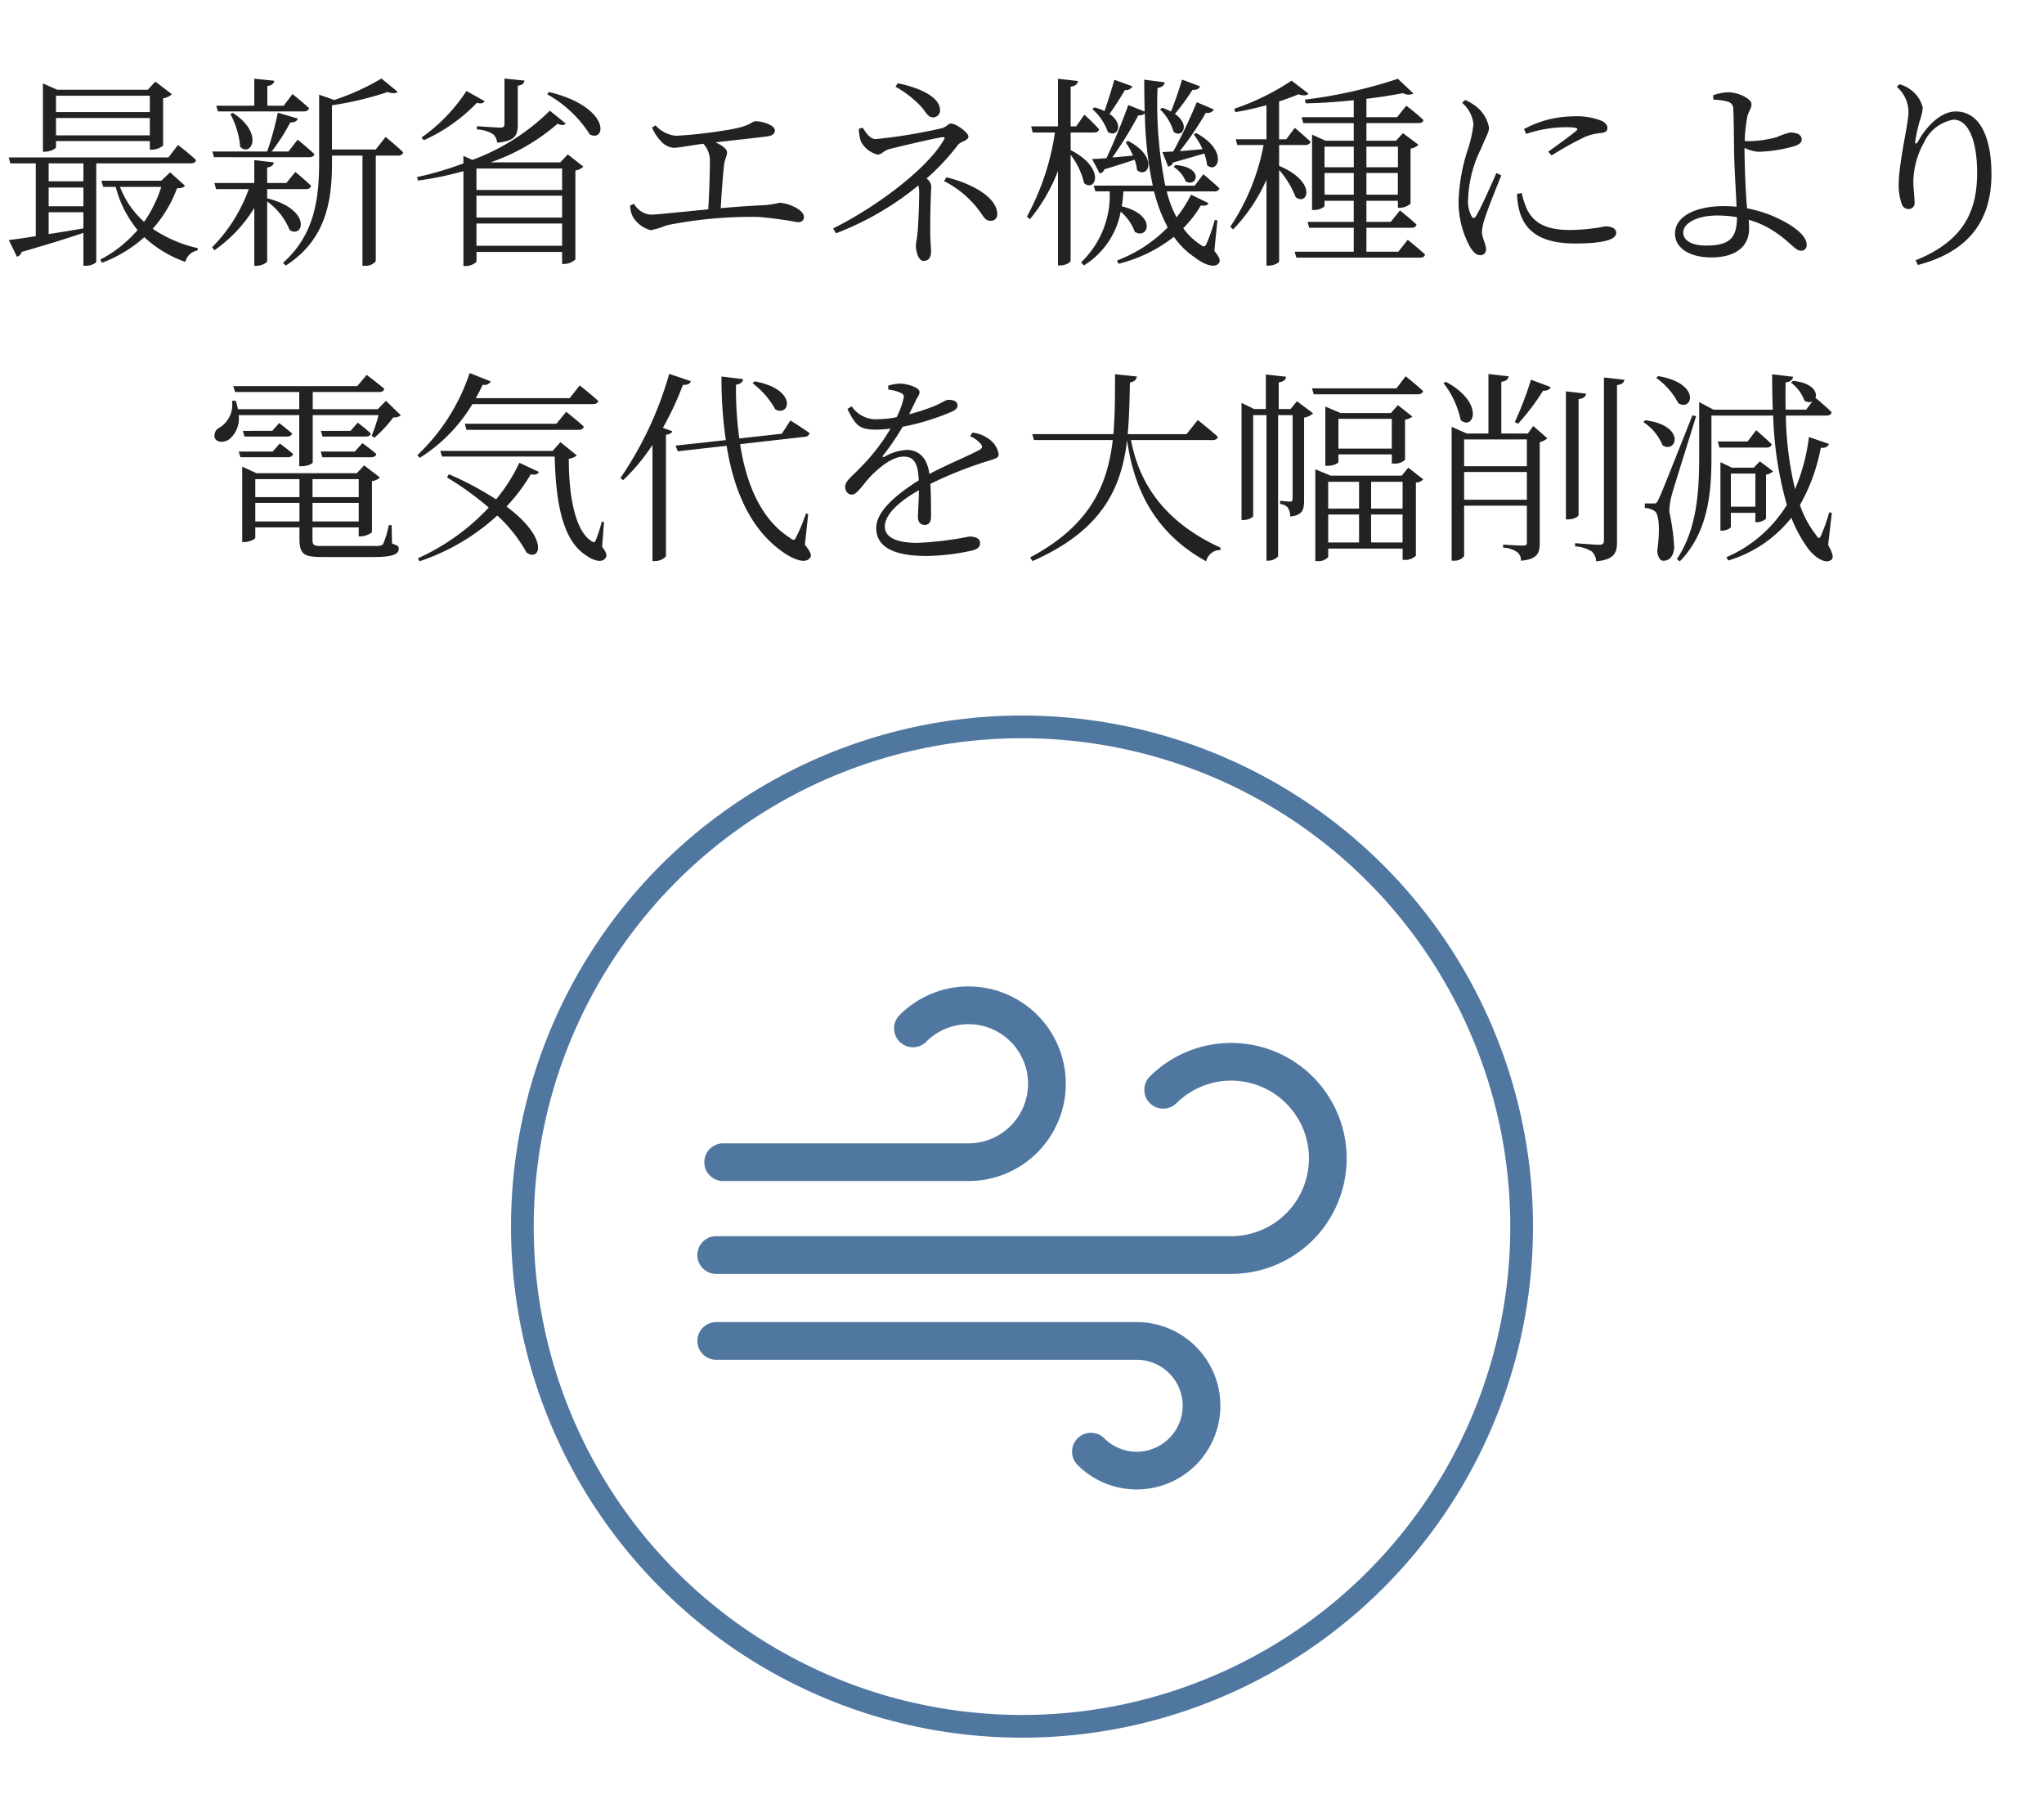
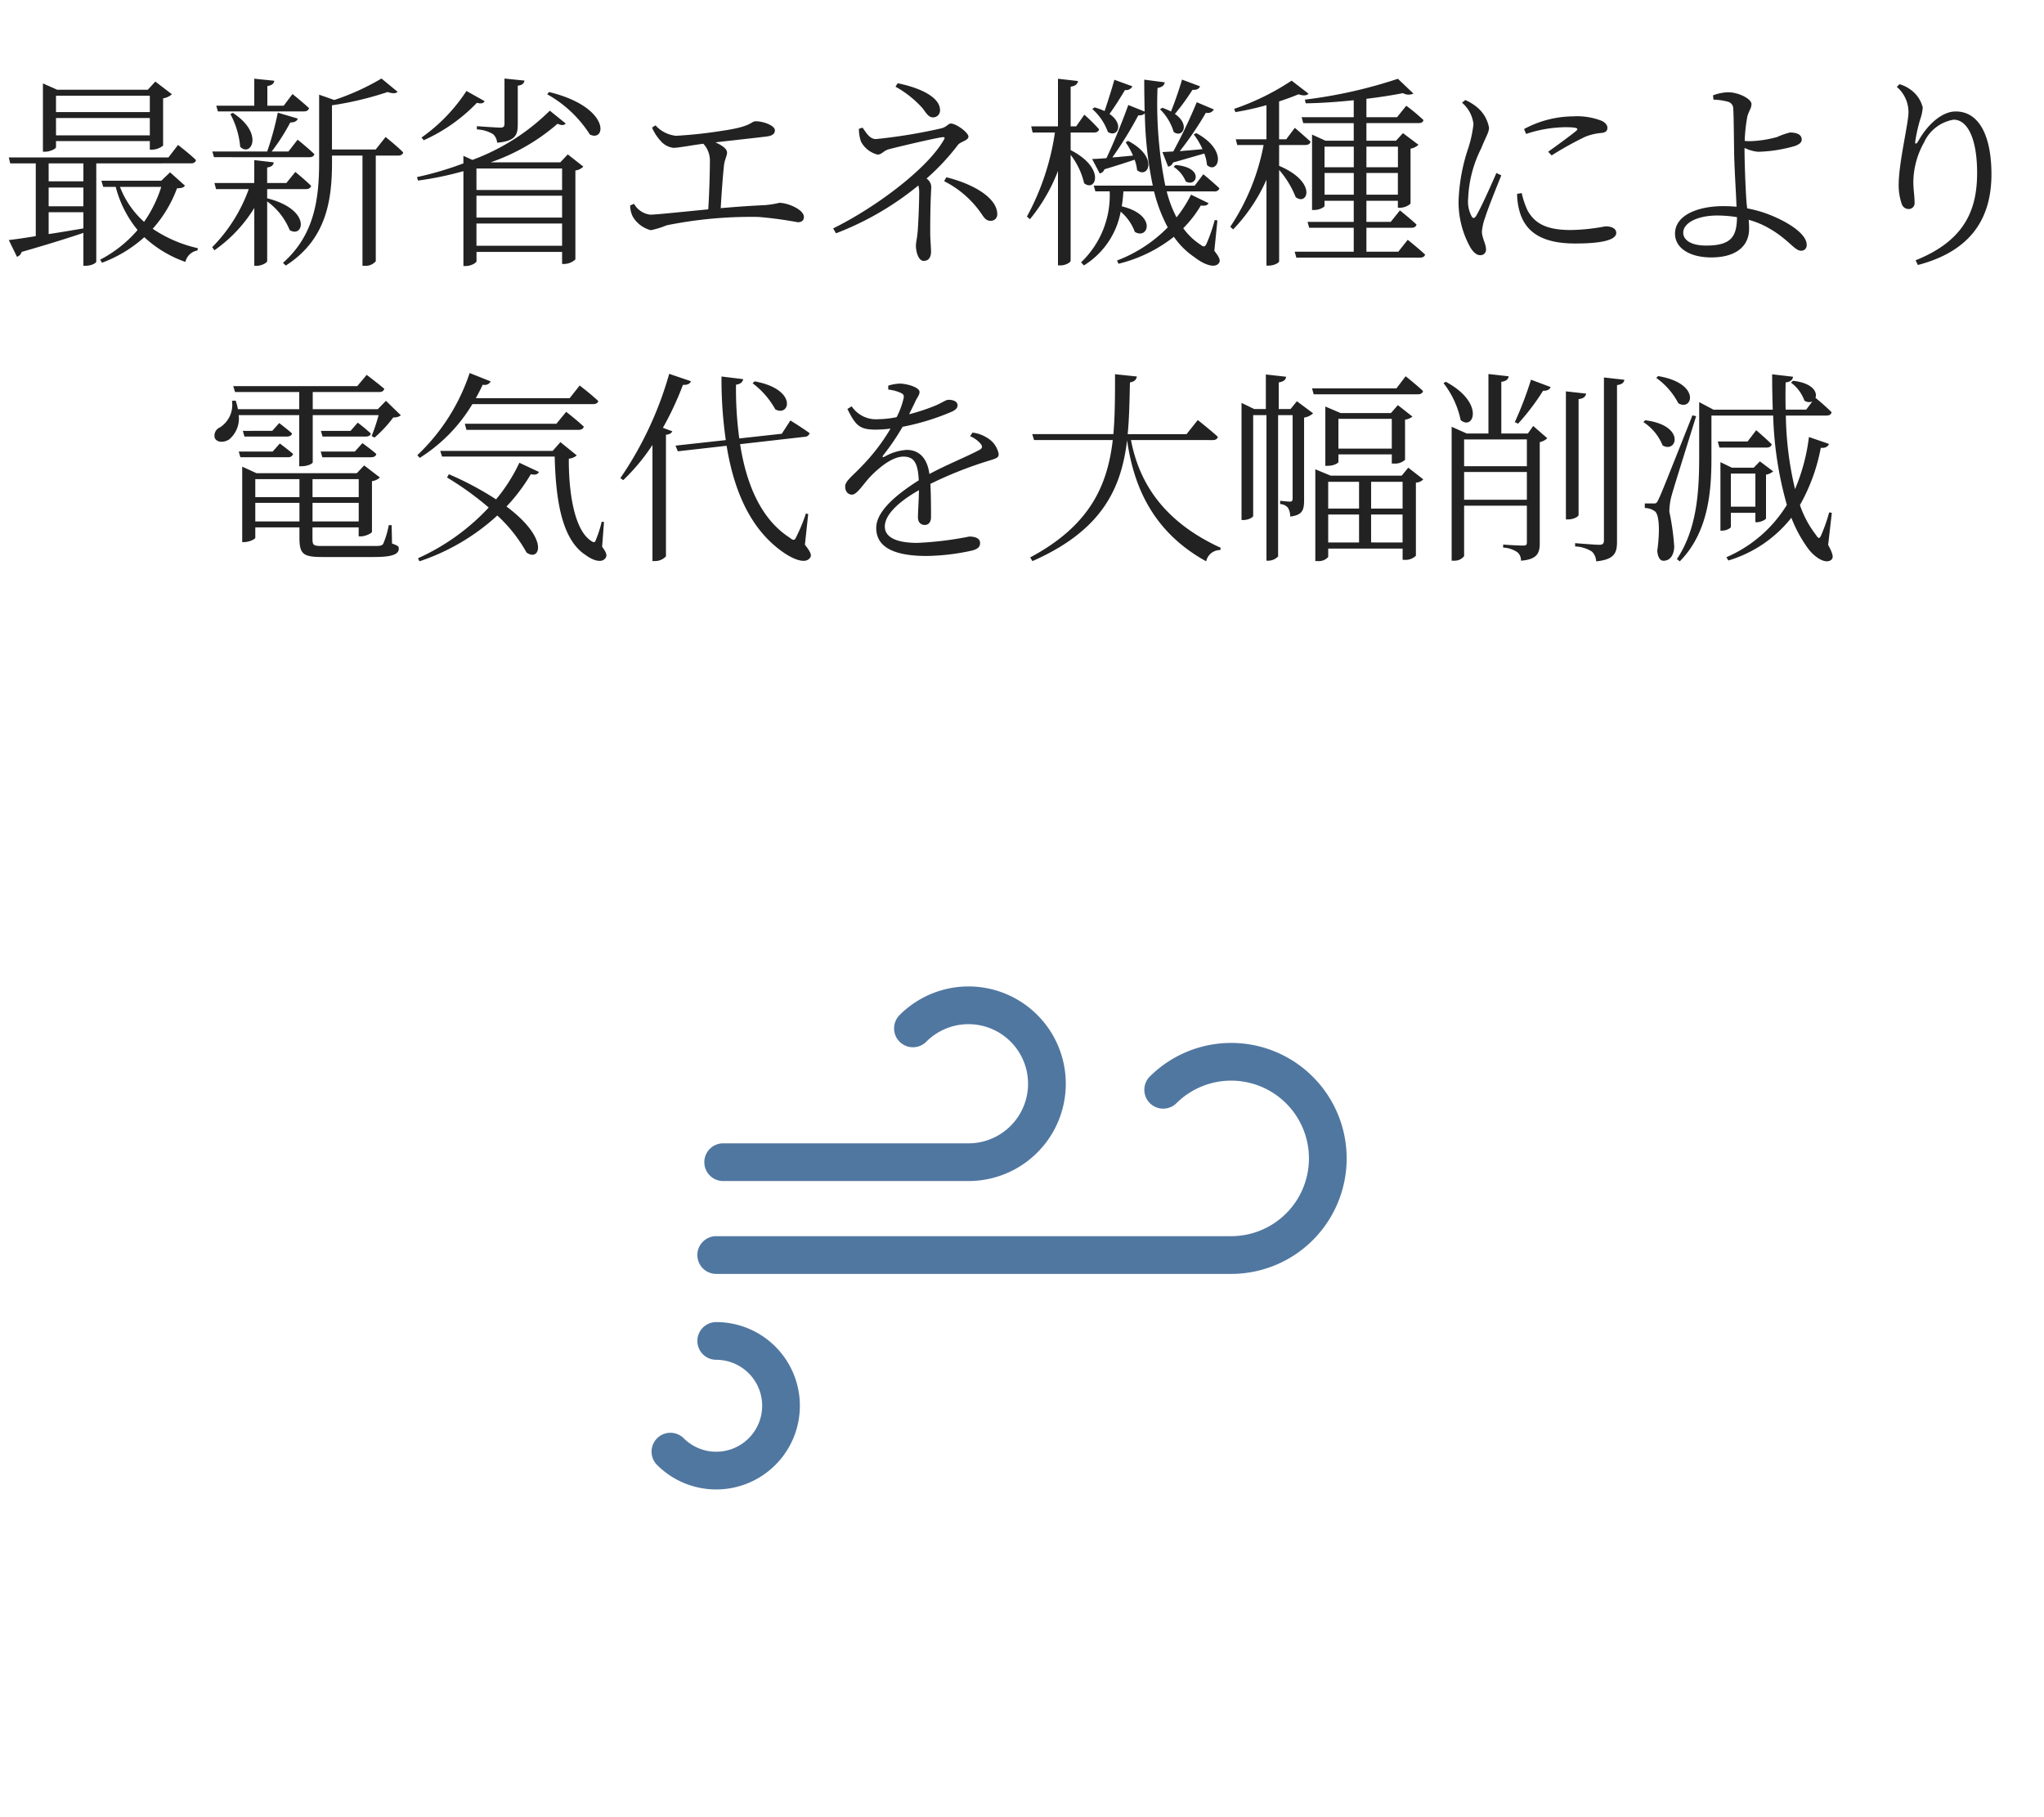
<svg xmlns="http://www.w3.org/2000/svg" width="180" height="160" viewBox="0 0 180 160">
  <g id="survice02-icon02" transform="translate(-623 -3737)">
    <rect id="長方形_1036" data-name="長方形 1036" width="180" height="160" transform="translate(623 3737)" fill="#fff" />
    <path id="パス_407" data-name="パス 407" d="M-76.806-13.572v1.44h-8.262v-1.44Zm-8.262,3.492v-1.53h8.262v1.53Zm0,.5h8.262v.756h.18a1.569,1.569,0,0,0,.99-.36v-4.158a1.476,1.476,0,0,0,.774-.36l-1.458-1.116-.666.72H-84.96l-1.26-.558V-8.64h.162c.486,0,.99-.27.99-.4Zm2.412,3.546h-3.06V-7.614h3.06Zm-3.06,2.718h3.06V-1.89c-1.062.18-2.106.36-3.06.5Zm3.06-.522h-3.06V-5.49h3.06Zm9.468-3.78c.252,0,.4-.09.45-.288-.576-.558-1.584-1.332-1.584-1.332l-.846,1.1H-89.226l.126.522h2.25v6.408c-1.008.162-1.854.288-2.376.342l.72,1.476A.625.625,0,0,0-88.092.18c2.322-.666,4.1-1.224,5.436-1.674V1.4h.18c.594,0,.954-.27.954-.36V-7.614Zm-2.61,2.07A11.382,11.382,0,0,1-77.31-2.466a7.941,7.941,0,0,1-2.124-3.078Zm.774-1.278-.774.738h-5.274l.162.54h1.1a9.823,9.823,0,0,0,1.926,3.8A11.072,11.072,0,0,1-81.18.864l.162.27a11.617,11.617,0,0,0,3.726-2.25,10.335,10.335,0,0,0,3.618,2.178A1.324,1.324,0,0,1-72.612.054l.036-.2a11.73,11.73,0,0,1-3.978-1.71,11.145,11.145,0,0,0,2.142-3.564c.4-.018.576-.054.7-.234Zm4.212-5.364h7.56c.252,0,.414-.09.468-.288-.558-.522-1.458-1.242-1.458-1.242l-.774,1.026h-1.44v-1.728c.432-.072.576-.234.612-.468l-1.764-.18v2.376h-3.348Zm1.1.234a7.451,7.451,0,0,1,.864,2.88c.936.954,2.142-1.17-.648-2.988Zm6.93,3.8c.252,0,.432-.09.468-.27-.558-.54-1.476-1.278-1.476-1.278l-.81,1.044h-1.476a17.715,17.715,0,0,0,1.638-2.556c.378,0,.594-.126.666-.342l-1.764-.522a26.847,26.847,0,0,1-.936,3.42H-71.3l.144.5Zm-3.69,3.636v-.828h3.4c.252,0,.414-.09.468-.288-.522-.522-1.386-1.224-1.386-1.224l-.792.972h-1.692V-7.254c.4-.054.558-.216.576-.45l-1.71-.2v2.016h-3.51l.144.54h2.88A13.942,13.942,0,0,1-71.316-.234l.2.27a12.566,12.566,0,0,0,3.51-3.726V1.4h.234c.414,0,.9-.27.9-.414V-4.266a5.833,5.833,0,0,1,1.98,2.52c1.206.774,2-1.782-1.962-2.79Zm9.558-4.32h-3.852v-3.888a28.832,28.832,0,0,0,4.9-1.17c.432.144.72.144.882-.018l-1.422-1.17a21.207,21.207,0,0,1-4.158,1.89l-1.332-.468v5.9c0,3.384-.45,6.48-3.186,8.91l.252.234c3.654-2.34,4.068-5.9,4.068-9.144V-8.3h2.682V1.4h.2a1.138,1.138,0,0,0,.972-.4V-8.3h1.962c.234,0,.414-.09.45-.288-.576-.576-1.548-1.35-1.548-1.35Zm8.91-1.764a3.013,3.013,0,0,1,1.422.414,1.118,1.118,0,0,1,.36.756c1.62-.144,1.818-.684,1.818-1.62v-3.4c.378-.054.54-.18.594-.45l-1.764-.18v3.978c0,.252-.09.342-.36.342-.342,0-2.07-.126-2.07-.126Zm-.918-3.384a15.154,15.154,0,0,1-3.96,4.1l.2.234a14.962,14.962,0,0,0,4.68-3.294c.414.108.558.036.684-.144ZM-48.042-.36V-2.322H-40.5V-.36Zm0-4.41H-40.5v1.926h-7.542ZM-40.5-7.164v1.89h-7.542v-1.89Zm-.162-.54H-46.8a17.84,17.84,0,0,0,5.9-3.4c.4.18.576.126.72-.018l-1.4-1.134A19.128,19.128,0,0,1-48.4-7.92l-.792-.36v.666A28.81,28.81,0,0,1-53.28-6.408l.09.306a28.572,28.572,0,0,0,4-.828V1.422h.2c.486,0,.954-.288.954-.432V.18H-40.5V1.242h.18a1.5,1.5,0,0,0,.99-.4v-7.83a1.213,1.213,0,0,0,.7-.342L-40-8.406ZM-41.814-13.7a10.526,10.526,0,0,1,3.762,3.546c1.458.7,1.818-2.43-3.6-3.744Zm9.234,2.934a4.112,4.112,0,0,0,.774,1.188,1.721,1.721,0,0,0,1.116.594c.432,0,1.422-.2,2.628-.36a2.192,2.192,0,0,1,.576,1.6c0,.81-.054,2.844-.144,4.176-2.43.234-4.59.468-5.112.468a1.9,1.9,0,0,1-1.422-.954l-.342.144a2.217,2.217,0,0,0,.234.99,2.6,2.6,0,0,0,1.584,1.188,7.587,7.587,0,0,0,1.4-.432A37.571,37.571,0,0,1-23.22-2.9a34.515,34.515,0,0,1,3.474.468c.342,0,.54-.162.54-.468,0-.648-1.422-1.242-2.16-1.242a8.495,8.495,0,0,1-1.224.2c-1.17.054-2.556.144-3.942.27.072-1.278.2-2.988.288-3.762.054-.522.27-.828.27-1.134,0-.342-.468-.648-1.026-.9,1.6-.18,3.888-.432,4.572-.522.5-.072.666-.27.666-.54,0-.414-1.008-.792-1.674-.792-.486,0-.216.45-3.024.846a39.094,39.094,0,0,1-4.014.432,2.82,2.82,0,0,1-1.8-.918Zm21.438-3.6A9.024,9.024,0,0,1-8.73-12.438c.324.45.522.774.9.774a.61.61,0,0,0,.612-.63c0-1.224-1.944-2.016-3.726-2.376Zm-3.222,3.708a3.6,3.6,0,0,0,.18,1.116,2.281,2.281,0,0,0,1.458,1.152c.414,0,.486-.342,1.062-.486.972-.252,3.96-.954,4.644-1.044.234-.018.252.036.126.252C-8.388-7.074-13-3.672-16.632-1.89l.252.432A26.218,26.218,0,0,0-9.126-5.67a2.466,2.466,0,0,1,.072.7c0,.918-.09,2.97-.144,3.456-.072.7-.144.828-.144,1.17,0,.45.2,1.314.684,1.314.5,0,.648-.414.648-.81s-.072-1.08-.072-1.656c0-2.97.09-3.654.09-4.1a.946.946,0,0,0-.414-.684,20.129,20.129,0,0,0,2.772-2.97c.2-.27.918-.378.918-.72,0-.36-1.08-1.152-1.548-1.152-.252,0-.342.306-.882.432a46.89,46.89,0,0,1-5.724.936c-.558,0-.882-.612-1.17-1.008Zm7.506,4.608a8.8,8.8,0,0,1,3.33,2.934c.27.414.45.558.774.558a.558.558,0,0,0,.576-.576c0-1.44-2.088-2.664-4.482-3.258ZM15.39-13a44.716,44.716,0,0,1-2.07,4.338c-.4.018-.72.036-.954.054l.5,1.278a.539.539,0,0,0,.432-.36c1.152-.324,2.052-.594,2.754-.792A3.689,3.689,0,0,1,16.29-7.47c.918.864,1.962-1.242-.936-2.808l-.234.108a6.328,6.328,0,0,1,.774,1.3c-.7.072-1.4.126-2,.18a28.635,28.635,0,0,0,2.3-3.384.612.612,0,0,0,.7-.288ZM13.356-7.308A2.8,2.8,0,0,1,14.418-6.03c.972.576,1.674-1.242-.9-1.44ZM12.15-12.384a4.6,4.6,0,0,1,1.206,2c.774.576,1.494-.63.108-1.584a19.552,19.552,0,0,0,1.548-2.124c.378.036.594-.108.666-.306l-1.584-.594c-.288.972-.666,2.052-.972,2.808a7.927,7.927,0,0,0-.756-.324ZM8.136-14.976c-.27.936-.594,1.962-.864,2.754a6.126,6.126,0,0,0-.882-.324l-.2.144A4.857,4.857,0,0,1,7.56-10.386c.81.54,1.494-.648.144-1.584.468-.63.936-1.4,1.368-2.106A.606.606,0,0,0,9.72-14.4ZM4.284-10.332H6.336c.252,0,.414-.09.45-.288A14.79,14.79,0,0,0,5.49-11.9l-.72,1.026H4.284v-3.492c.45-.072.594-.234.648-.5l-1.764-.2v4.194H.81l.126.54H2.9a22.142,22.142,0,0,1-2.466,7.4L.7-2.7A15.352,15.352,0,0,0,3.168-6.948V1.368H3.4c.414,0,.882-.252.882-.414V-8.37a6.506,6.506,0,0,1,1.188,2.5C6.48-5.04,7.416-7.182,4.284-8.784Zm12.924,7.74-.234-.036a15.321,15.321,0,0,1-.7,2.034c-.162.36-.27.36-.576.126A5.676,5.676,0,0,1,14.2-1.908a9.887,9.887,0,0,0,1.548-2c.4.054.576-.018.684-.2L14.886-4.86a11.151,11.151,0,0,1-1.278,2,10.4,10.4,0,0,1-.864-2.286h4.194a.416.416,0,0,0,.45-.27c-.54-.522-1.422-1.242-1.422-1.242L15.21-5.652H12.618a36.664,36.664,0,0,1-.684-8.6c.432-.072.612-.27.63-.5l-1.8-.234c0,.954.018,1.89.036,2.808l-1.44-.576c-.576,1.6-1.332,3.438-1.926,4.68-.522.036-.954.072-1.26.072L6.84-6.732a.517.517,0,0,0,.414-.36c1.134-.342,2.016-.63,2.664-.846a3.564,3.564,0,0,1,.216.918c.954.81,1.962-1.134-.792-2.574l-.216.126A6,6,0,0,1,9.774-8.3c-.63.054-1.26.126-1.818.162a33.959,33.959,0,0,0,2.286-3.708.763.763,0,0,0,.576-.162,33.282,33.282,0,0,0,.7,6.354h-5.2l.144.5h1.26A8.153,8.153,0,0,1,5.2,1.1l.252.27a7.072,7.072,0,0,0,3.24-4.734A4.3,4.3,0,0,1,9.936-1.584c1.188.72,1.98-1.494-1.152-2.25a11.27,11.27,0,0,0,.144-1.314h2.7A13.656,13.656,0,0,0,12.834-1.98,12.375,12.375,0,0,1,8.37.936l.126.288a12.707,12.707,0,0,0,4.878-2.376,6.915,6.915,0,0,0,1.818,1.8c.756.594,1.782,1.044,2.16.5.126-.2.072-.45-.414-1.062Zm5.436-6.642h2.3c.252,0,.414-.09.468-.288-.54-.5-1.386-1.224-1.386-1.224l-.756,1.008h-.63v-3.33c.648-.216,1.242-.432,1.71-.63.432.144.72.126.882-.054L23.742-14.9a21.705,21.705,0,0,1-5.058,2.484l.108.288a25.838,25.838,0,0,0,2.736-.612v3.006h-2.7l.126.5h2.322a19.418,19.418,0,0,1-2.934,7.2l.252.234a15.17,15.17,0,0,0,2.934-4.374v7.56h.18c.54,0,.936-.27.936-.378V-7.038A8.23,8.23,0,0,1,24.1-4.644c1.044.81,1.944-1.314-1.458-2.754Zm4,4.374V-6.768h2.574V-4.86Zm2.574-4.23v1.818H26.64V-9.09Zm3.888,0v1.818H30.33V-9.09ZM30.33-4.86V-6.768H33.1V-4.86ZM33.138.162H30.33V-1.944h3.96c.234,0,.414-.09.45-.288-.558-.522-1.458-1.242-1.458-1.242l-.81,1.008H30.33V-4.32H33.1v.612h.18a1.433,1.433,0,0,0,.936-.36V-8.91a1.41,1.41,0,0,0,.7-.342l-1.368-1.026-.612.666H30.33V-11.16h4.554c.27,0,.432-.072.468-.27a16.468,16.468,0,0,0-1.512-1.26l-.81,1.008h-2.7V-13.3c1.206-.144,2.322-.324,3.222-.5a.973.973,0,0,0,.918.036l-1.368-1.3a41.889,41.889,0,0,1-8.19,1.836l.072.324c1.386-.018,2.844-.126,4.23-.27v1.494h-4.59l.144.522h4.446v1.548H26.73l-1.188-.54V-3.51h.18c.468,0,.918-.252.918-.36v-.45h2.574v1.854H25.146l.144.522h3.924V.162h-5.2l.144.522h10.89c.216,0,.4-.072.45-.27-.576-.54-1.53-1.3-1.53-1.3Zm8.64-6.93c-.4.918-1.4,3.168-1.8,3.8-.162.234-.288.2-.4-.018a2.769,2.769,0,0,1-.288-1.548,10.689,10.689,0,0,1,1.152-4.41c.432-1.08.684-1.4.684-1.818a3.044,3.044,0,0,0-1.17-1.89,4.244,4.244,0,0,0-.918-.54l-.288.234a2.907,2.907,0,0,1,1.008,1.89,11.025,11.025,0,0,1-.45,2.088,16.13,16.13,0,0,0-.864,4.752A8.175,8.175,0,0,0,39.492-.2c.234.378.522.666.846.666a.479.479,0,0,0,.522-.54c0-.432-.36-1.008-.36-1.53a4.78,4.78,0,0,1,.306-1.3c.2-.684,1.026-2.718,1.4-3.654ZM43.6-4.932a5.751,5.751,0,0,0,.234,1.6c.54,1.836,2.07,2.772,4.878,2.772,1.944,0,3.618-.216,3.618-.936,0-.414-.468-.576-.954-.576a17.2,17.2,0,0,1-3.06.324c-2.214,0-3.168-.63-3.78-1.692A6.956,6.956,0,0,1,44.01-5Zm.792-5.274a11.278,11.278,0,0,1,3.42-.594c1.188,0,1.206.126.99.324-.378.324-1.656,1.26-2.466,1.836l.306.324A29.325,29.325,0,0,1,49.59-9.954a4.876,4.876,0,0,1,1.476-.342c.378-.054.486-.216.486-.45,0-.216-.162-.468-.54-.63a5.984,5.984,0,0,0-2.5-.378,9.227,9.227,0,0,0-4.3,1.116ZM60.246-.378c-1.35,0-2.016-.5-2.016-1.134,0-.864,1.26-1.512,2.988-1.512a10.882,10.882,0,0,1,1.746.144C62.946-1.17,62.46-.378,60.246-.378Zm3.384-8.6a3.287,3.287,0,0,0,1.206.342A12.752,12.752,0,0,0,68-9.126c.468-.144.666-.36.666-.576,0-.4-.342-.63-1.044-.63a6.65,6.65,0,0,0-1.134.4,9.921,9.921,0,0,1-2.322.36c-.126,0-.324,0-.522-.018a14.071,14.071,0,0,1,.234-2.16c.144-.54.36-.684.36-1.1,0-.432-1.116-1.026-2.052-1.026a4.082,4.082,0,0,0-1.332.27l.036.378a5.6,5.6,0,0,1,1.26.18.63.63,0,0,1,.486.648c.036.36.054,2.358.072,3.528,0,1.224.162,3.708.216,5.076-.36-.036-.756-.054-1.17-.054-2.16,0-4.248.756-4.248,2.43C57.51-.144,58.824.666,60.7.666c2.2,0,3.33-1.008,3.33-2.52,0-.306-.018-.558-.036-.792a7.568,7.568,0,0,1,1.746.72c1.728.972,2.3,2,2.844,2A.474.474,0,0,0,69.1-.45c0-.936-1.53-1.872-2.646-2.376a10.68,10.68,0,0,0-2.592-.828c-.018-.144-.036-.306-.054-.468-.108-1.422-.18-3.8-.18-4.626Zm14.436-3.132c0,.972-.864,4.446-.864,6.39a5.023,5.023,0,0,0,.27,1.674.635.635,0,0,0,.63.45.514.514,0,0,0,.5-.576c0-.594-.108-1.116-.108-1.836a7.241,7.241,0,0,1,.936-3.438,3.492,3.492,0,0,1,2.61-2.016c1.26,0,2.07,1.746,2.07,4.68,0,3.222-1.062,5.958-5.418,7.7l.2.414c4.824-1.26,6.48-4.266,6.48-7.992,0-3.2-.99-5.526-3.15-5.526-1.17,0-2.43,1.08-3.276,2.574-.2.36-.342.342-.27-.036a14.359,14.359,0,0,1,.414-1.818,4.207,4.207,0,0,0,.234-1.062,2.748,2.748,0,0,0-1.188-1.656,2.739,2.739,0,0,0-.864-.4l-.234.234A2.925,2.925,0,0,1,78.066-12.114ZM-63.648,14.552v4.5h.18c.612,0,1.008-.252,1.008-.342V14.552h5.8a15.644,15.644,0,0,1-.612,1.836l.252.144a10.994,10.994,0,0,0,1.656-1.782.982.982,0,0,0,.666-.18l-1.314-1.278-.72.738H-62.46V12.518h5.85c.252,0,.4-.09.45-.288-.594-.5-1.548-1.224-1.548-1.224l-.828.99H-69.462l.162.522h5.652V14.03h-5.4a4.719,4.719,0,0,0-.2-.756l-.324.018a2.352,2.352,0,0,1-1.062,2.34.783.783,0,0,0-.45.936c.2.414.81.414,1.26.126a2.4,2.4,0,0,0,.846-2.142Zm2.034,3.708h4.284c.252,0,.432-.09.468-.288-.486-.432-1.224-.954-1.224-.954l-.666.738h-3.006Zm2.484-2.322h-2.61l.144.5h3.8c.252,0,.414-.09.45-.27a14.739,14.739,0,0,0-1.152-.954Zm-9.486,0,.144.5h3.726c.252,0,.414-.09.468-.27-.468-.414-1.134-.918-1.134-.918l-.612.684Zm2.628,1.818h-2.988l.144.5h4.176a.431.431,0,0,0,.468-.288c-.486-.414-1.17-.918-1.17-.918Zm-1.53,6.156V22.274h3.888v1.638Zm3.888-3.726V21.77h-3.888V20.186Zm5.22,0V21.77h-4.068V20.186Zm-4.068,3.726V22.274h4.068v1.638Zm6.966.324h-.252a7.8,7.8,0,0,1-.486,1.638c-.108.18-.324.2-.738.2H-61.6c-.792,0-.882-.054-.882-.648v-.99h4.068v.792h.18c.4,0,.972-.27.99-.4V20.366a1.276,1.276,0,0,0,.7-.324l-1.386-1.062-.648.684H-67.41l-1.26-.576V25.73h.162c.468,0,.99-.27.99-.378v-.918h3.888v.936c0,1.44.36,1.674,2.034,1.674h4.554c1.656,0,2.16-.27,2.16-.738,0-.216-.072-.252-.594-.45Zm17.73-10.656c.252,0,.432-.09.468-.27-.648-.612-1.638-1.368-1.638-1.368l-.882,1.116H-48.1c.216-.378.414-.774.612-1.188a.6.6,0,0,0,.7-.288l-1.854-.738a17.564,17.564,0,0,1-4.608,7.236l.216.234A14.22,14.22,0,0,0-48.4,13.58Zm-11.286,1.728.144.54h9.864c.252,0,.432-.09.468-.288-.594-.558-1.548-1.3-1.548-1.3L-41,15.308Zm4.806,3.438a15.1,15.1,0,0,1-2.052,3.222,27.8,27.8,0,0,0-4.158-2.214l-.162.288a26.852,26.852,0,0,1,3.672,2.646,19.343,19.343,0,0,1-6.228,4.464l.126.27a19.018,19.018,0,0,0,6.858-4.032,12.953,12.953,0,0,1,2.574,3.258c1.152.846,2.106-1.152-1.764-4.05a15.913,15.913,0,0,0,2.142-2.844c.45.09.594,0,.72-.2Zm7.452,5.22-.2-.036a10.719,10.719,0,0,1-.522,1.62c-.072.216-.162.234-.36.108-1.6-.972-2.034-4.536-2.016-7.272a1.283,1.283,0,0,0,.7-.288l-1.44-1.17-.684.774h-9.9l.162.5h9.918c.09,3.726.594,7.308,2.736,8.676.63.468,1.4.72,1.728.27.18-.234.09-.5-.288-1.008Zm13.086-12.222a7.3,7.3,0,0,1,2,2.3c1.278.7,2-1.764-1.818-2.466Zm-7.344-.828a31.315,31.315,0,0,1-4.3,9.18l.252.18a17.813,17.813,0,0,0,2.574-3.1V27.4h.234a1.3,1.3,0,0,0,.954-.414V16.28c.324-.036.486-.144.558-.306l-.828-.306a26.973,26.973,0,0,0,1.764-3.78c.432.018.648-.126.7-.324Zm12.24,12.348-.2-.054a14.859,14.859,0,0,1-.846,2.052c-.144.342-.27.342-.594.072-2.52-1.62-3.816-4.716-4.356-8.226l5.688-.648a.436.436,0,0,0,.432-.324c-.648-.468-1.692-1.116-1.692-1.116l-.756,1.17-3.744.414a31.7,31.7,0,0,1-.288-4.734c.432-.054.594-.27.63-.486l-1.908-.234a37.311,37.311,0,0,0,.378,5.6l-4.428.486.2.5,4.3-.486c.648,4.014,2.124,7.362,4.932,9.342.864.612,2,1.116,2.412.522.162-.2.09-.468-.45-1.152Zm14.256-6.858a2.554,2.554,0,0,1,.882.612c.252.288.216.45-.09.612-1.08.576-2.916,1.314-4.374,2.106-.18-1.35-.864-2.124-2-2.124a4.565,4.565,0,0,0-1.98.612c-.126.072-.18-.018-.108-.108a21.374,21.374,0,0,0,1.728-2.538,21.085,21.085,0,0,0,4.338-1.332c.342-.162.5-.324.5-.558,0-.342-.378-.486-.774-.486-.27,0-.4.162-1.152.5a17.739,17.739,0,0,1-2.34.774c.216-.45.45-.9.576-1.188.2-.4.342-.522.342-.774,0-.432-1.17-.738-1.728-.738a3.852,3.852,0,0,0-1.026.18V12.3a3.543,3.543,0,0,1,1.008.252c.36.144.414.27.324.594a7.043,7.043,0,0,1-.594,1.584,8.731,8.731,0,0,1-1.6.18,2.58,2.58,0,0,1-2.358-1.134l-.378.234c.72,1.422,1.026,1.818,2.5,1.818a10.954,10.954,0,0,0,1.3-.09,17.364,17.364,0,0,1-2.52,3.294c-.81.864-1.476,1.314-1.476,1.8,0,.45.252.72.612.72.432-.018.936-.864,1.566-1.548.756-.792,1.944-1.8,2.952-1.8.936,0,1.278.558,1.35,2.088-2.106,1.332-3.744,2.772-3.744,4.194s1.1,2.466,4.446,2.466a19.635,19.635,0,0,0,4.032-.486c.576-.162.666-.4.666-.666,0-.342-.324-.558-.954-.558a29.732,29.732,0,0,1-4.572.558c-1.71,0-2.862-.432-2.862-1.44,0-1.062,1.26-2.214,3.006-3.2-.018.972-.09,1.944-.09,2.376,0,.486.288.684.594.684.36,0,.558-.27.558-.7,0-.576,0-1.89-.054-2.916a34.727,34.727,0,0,1,5.13-2.034c.7-.216.882-.27.882-.594a2.1,2.1,0,0,0-.972-1.4,3.038,3.038,0,0,0-1.332-.486Zm21.348.342c.27,0,.432-.09.468-.288-.666-.612-1.764-1.476-1.764-1.476l-.99,1.242H9.306c.144-1.476.162-3.006.2-4.554.414-.072.558-.252.612-.522l-1.926-.2c0,1.836,0,3.6-.144,5.274H.9l.162.522h6.93C7.524,20.762,5.976,24.272.72,27.08l.2.324c6.174-2.718,7.83-6.444,8.334-10.638.522,3.6,1.962,7.9,6.966,10.656a1.25,1.25,0,0,1,1.242-.99l.036-.2c-5.346-2.448-7.254-6.084-7.9-9.486Zm6.876-2.736H22.608v-2.34c.45-.072.63-.252.648-.5l-1.782-.2v3.042H20.448l-1.116-.54V23.786h.162c.468,0,.864-.252.864-.36V14.552h1.17V27.368h.144a1.2,1.2,0,0,0,.882-.378V14.552h1.278v7.326c0,.2-.054.288-.234.288-.2,0-.864-.072-.864-.072v.288a.94.94,0,0,1,.684.324,1.451,1.451,0,0,1,.2.774c1.116-.126,1.224-.612,1.224-1.476V14.768a1.472,1.472,0,0,0,.792-.378L24.21,13.328Zm9.324-1.818H25.542l.144.522h9.18c.252,0,.4-.09.45-.288-.576-.54-1.53-1.3-1.53-1.3ZM27.864,17.5V14.876h4.7V17.5Zm4.878,1.314a1.313,1.313,0,0,0,.99-.324V14.948a1.22,1.22,0,0,0,.648-.27L33.1,13.67l-.612.7H28.062l-1.35-.576v5.22h.2c.576,0,.954-.252.954-.342v-.666h4.7v.81Zm-2,6.948V23.3h2.772v2.466ZM26.964,23.3h2.718v2.466H26.964Zm2.718-2.88v2.358H26.964V20.42Zm3.834,0v2.358H30.744V20.42Zm.5-1.242-.576.7H27.18l-1.35-.558V27.4h.2a1.091,1.091,0,0,0,.936-.36v-.738h6.552v.99h.162a1.3,1.3,0,0,0,1.008-.36V20.492a.907.907,0,0,0,.648-.288Zm3.1-7.452a7.931,7.931,0,0,1,1.512,3.258c1.116.972,2.178-1.494-1.3-3.366ZM38.934,22V19.556H44.46V22Zm5.526-5.31v2.358H38.934V16.694Zm.09-.522H42.21V11.618c.432-.054.612-.234.648-.486l-1.782-.2v5.238H39.168l-1.332-.594v11.79h.18a1.059,1.059,0,0,0,.918-.4V22.526H44.46v3.24c0,.216-.09.27-.324.27-.666,0-1.764-.09-1.764-.09v.27a2.343,2.343,0,0,1,1.26.414.911.911,0,0,1,.306.738c1.4-.108,1.656-.648,1.656-1.512V16.928a1.377,1.377,0,0,0,.666-.342l-1.242-1.08Zm-.864-.864a20.007,20.007,0,0,0,2.2-2.9c.378.018.594-.126.666-.324l-1.728-.648A31.383,31.383,0,0,1,43.4,15.164Zm5.328-2.16c.45-.054.612-.234.666-.486l-1.782-.2V23.732h.216c.432,0,.9-.234.9-.4Zm2.232-1.908V25.568c0,.288-.09.4-.414.4-.36,0-2.124-.144-2.124-.144v.288a3,3,0,0,1,1.476.45,1.251,1.251,0,0,1,.378.864c1.638-.162,1.836-.774,1.836-1.728V11.906c.432-.054.612-.216.648-.468Zm4.608.036A6.352,6.352,0,0,1,57.8,13.508c1.26.738,2.016-1.764-1.782-2.394ZM54.72,15.164a4.432,4.432,0,0,1,1.692,2.052c1.26.738,2.052-1.764-1.53-2.214Zm4.32-.594c-2.7,6.786-2.7,6.786-2.988,7.4-.162.36-.234.36-.432.36h-.774v.4a1.539,1.539,0,0,1,.864.27c.4.252.486,1.656.234,3.492.036.54.234.882.54.882.576,0,.918-.468.954-1.224a21.468,21.468,0,0,0-.432-3.1,5.557,5.557,0,0,1,.234-1.53c.216-.792,1.476-4.77,2.124-6.876Zm4.86,2.3H61.272l.144.54h4.14c.252,0,.414-.09.468-.288-.522-.522-1.368-1.242-1.368-1.242Zm.684,2.826v2.916h-2.16V19.7Zm-2.16,3.456h2.16v.828h.144c.324,0,.792-.234.792-.342V19.79a1.208,1.208,0,0,0,.63-.288l-1.17-.882-.54.558H62.514l-1.008-.486v6.03h.144c.4,0,.774-.234.774-.324Zm8.892,0-.234-.036a15.051,15.051,0,0,1-.684,1.962c-.162.378-.252.378-.468.036a9.061,9.061,0,0,1-1.422-2.646,16.363,16.363,0,0,0,1.836-5.04c.414.036.63-.108.72-.342L69.3,16.478a17.065,17.065,0,0,1-1.224,4.59,29.687,29.687,0,0,1-.81-6.48h3.582c.252,0,.4-.09.45-.288-.486-.5-1.3-1.17-1.422-1.278.18-.5-.252-1.3-1.98-1.494l-.18.162A3.345,3.345,0,0,1,68.9,13.274a.724.724,0,0,0,.7.072l-.54.72H67.248c-.018-.81-.018-1.6,0-2.394.468-.054.63-.27.648-.5l-1.836-.216c0,1.062.018,2.106.054,3.114h-5.22l-1.26-.666v4.824c0,3.1-.2,6.354-1.962,9l.252.2c2.592-2.628,2.79-6.354,2.79-9.2V14.588H66.15a31.932,31.932,0,0,0,1.206,7.866,11.63,11.63,0,0,1-5.328,4.608l.18.288a11.145,11.145,0,0,0,5.544-3.762,11.813,11.813,0,0,0,1.44,2.664c.558.792,1.584,1.476,2.088,1.026.2-.18.144-.5-.288-1.3Z" transform="translate(713 3759)" fill="#222" />
    <g id="グループ_963" data-name="グループ 963" transform="translate(-7)">
      <g id="楕円形_245" data-name="楕円形 245" transform="translate(675 3800)" fill="#fff" stroke="#5077a0" stroke-width="2">
        <circle cx="45" cy="45" r="45" stroke="none" />
-         <circle cx="45" cy="45" r="44" fill="none" />
      </g>
      <g id="強風アイコン1" transform="translate(691.412 3823.855)">
        <path id="パス_293" data-name="パス 293" d="M7.134,74.833H28.74a8.567,8.567,0,1,0-6.058-14.625,1.66,1.66,0,1,0,2.347,2.348,5.246,5.246,0,1,1,3.71,8.957H7.134a1.66,1.66,0,1,0,0,3.32Z" transform="translate(-4.862 -57.699)" fill="#5077a0" />
-         <path id="パス_294" data-name="パス 294" d="M38.69,322.345H1.66a1.66,1.66,0,1,0,0,3.32H38.69a4.047,4.047,0,1,1-2.861,6.91,1.661,1.661,0,0,0-2.35,2.348,7.368,7.368,0,1,0,5.211-12.578Z" transform="translate(0 -292.792)" fill="#5077a0" />
+         <path id="パス_294" data-name="パス 294" d="M38.69,322.345H1.66a1.66,1.66,0,1,0,0,3.32a4.047,4.047,0,1,1-2.861,6.91,1.661,1.661,0,0,0-2.35,2.348,7.368,7.368,0,1,0,5.211-12.578Z" transform="translate(0 -292.792)" fill="#5077a0" />
        <path id="パス_295" data-name="パス 295" d="M54.2,105.217a10.164,10.164,0,0,0-14.379,0,1.66,1.66,0,0,0,2.347,2.347,6.847,6.847,0,1,1,4.843,11.688H1.66a1.661,1.661,0,0,0,0,3.322H47.009A10.167,10.167,0,0,0,54.2,105.217Z" transform="translate(0 -97.264)" fill="#5077a0" />
      </g>
    </g>
  </g>
</svg>